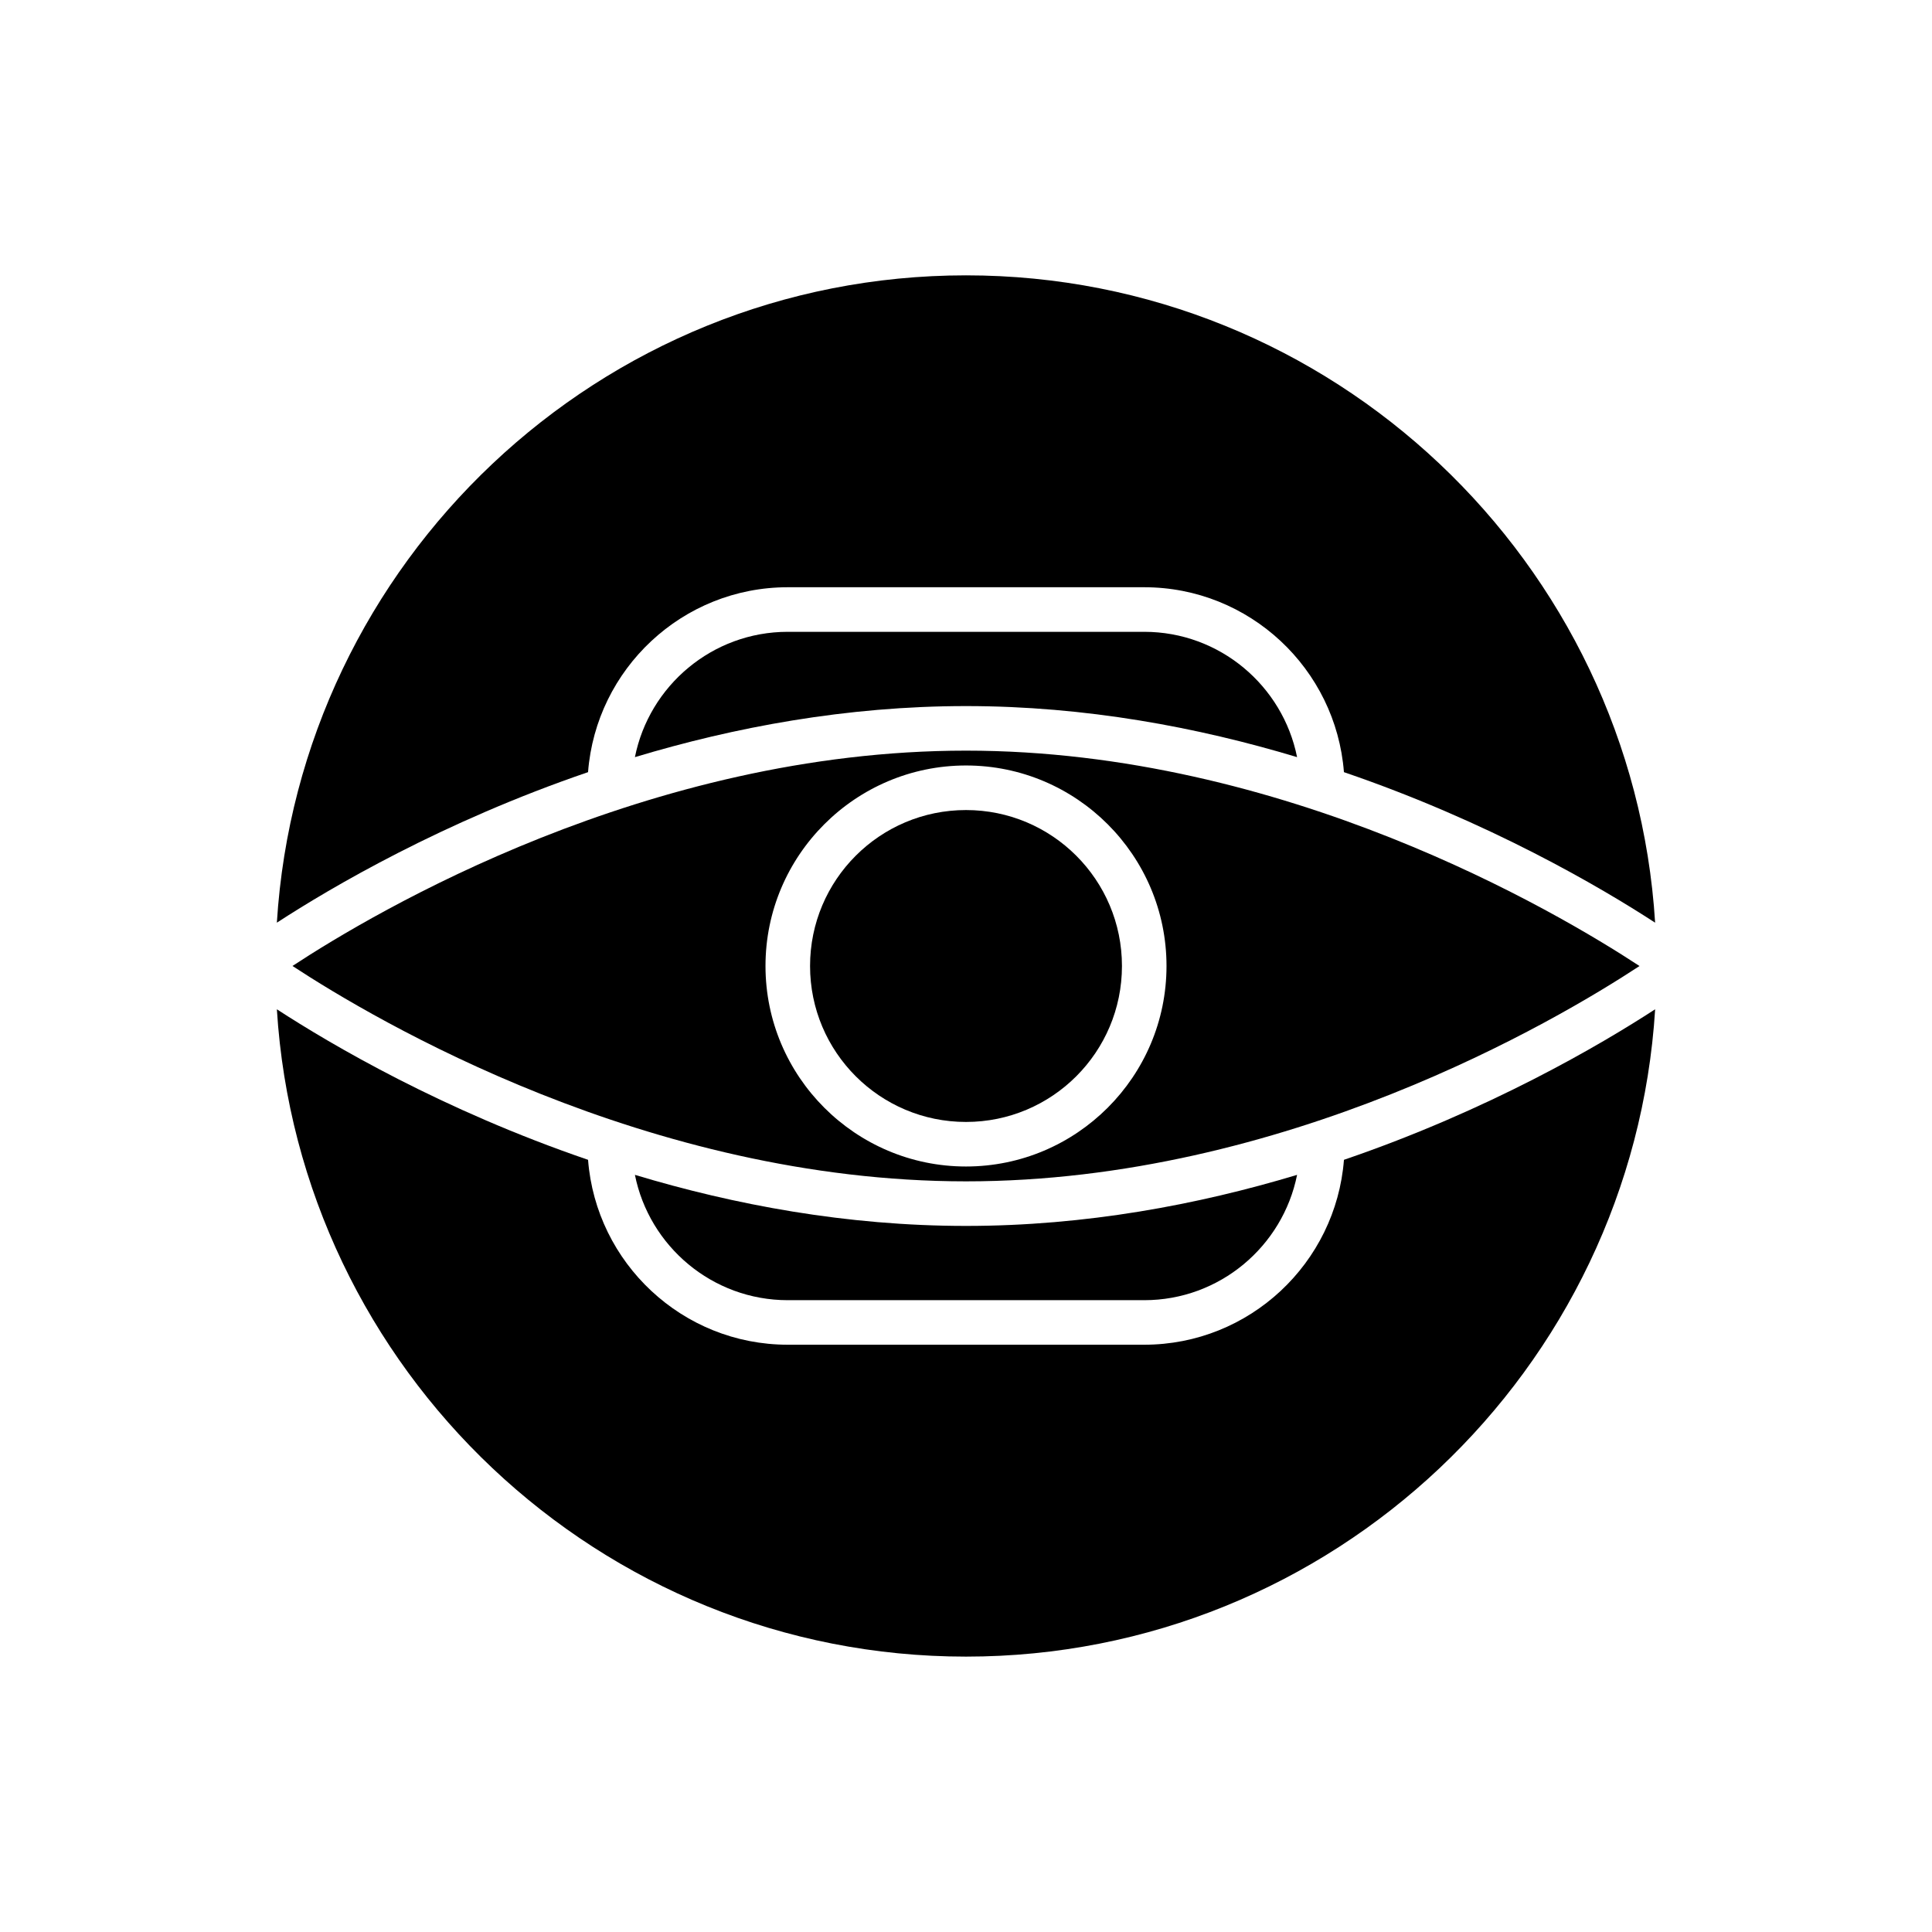
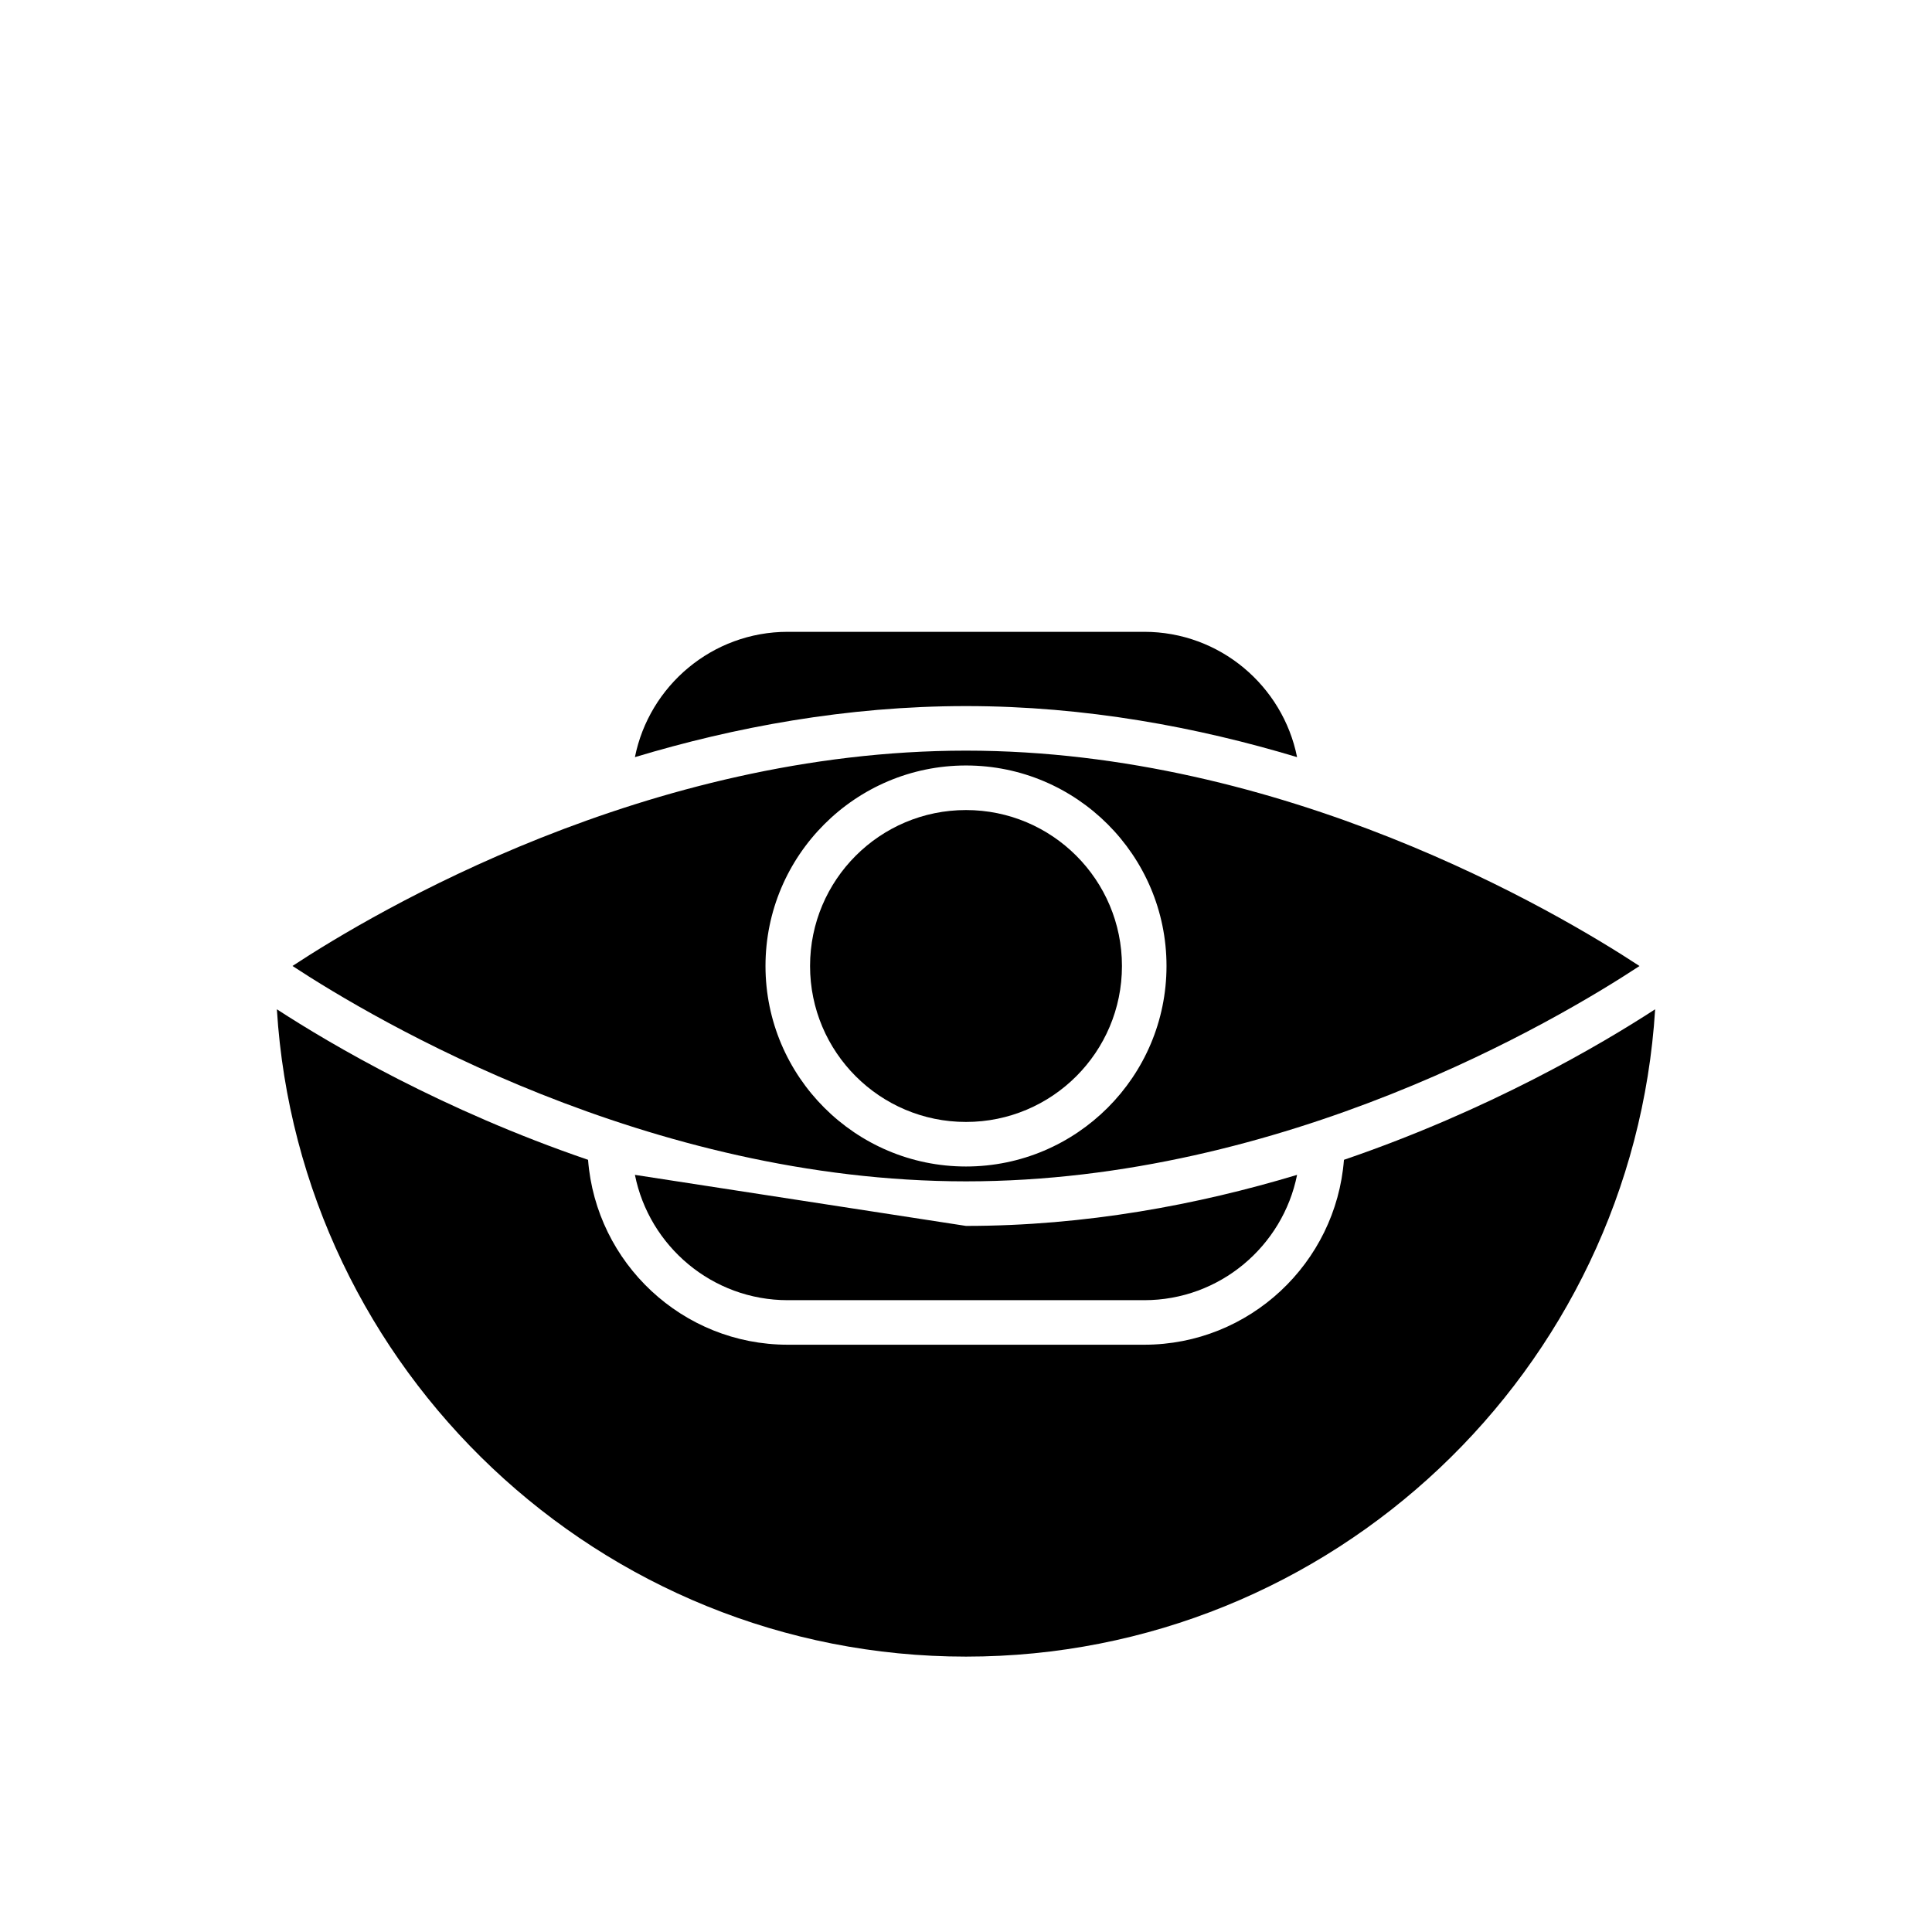
<svg xmlns="http://www.w3.org/2000/svg" fill="#000000" width="800px" height="800px" version="1.1" viewBox="144 144 512 512">
  <g>
-     <path d="m400 216.97c-97.066 0-176.68 75.957-182.63 171.55 14.488-9.418 43.953-26.727 82.469-39.891 2.121-27.371 25.02-49.004 52.926-49.004h94.465c27.906 0 50.805 21.633 52.926 49.004 38.516 13.164 67.98 30.473 82.469 39.891-5.945-95.59-85.562-171.55-182.62-171.55z" />
    <path d="m441.33 400c0 22.824-18.504 41.328-41.328 41.328-22.828 0-41.328-18.504-41.328-41.328 0-22.828 18.5-41.328 41.328-41.328 22.824 0 41.328 18.5 41.328 41.328" />
-     <path d="m312.26 455.35c3.785 18.914 20.5 33.211 40.508 33.211h94.465c20.012 0 36.723-14.297 40.508-33.211-26.234 7.902-56.004 13.531-87.738 13.531s-61.508-5.629-87.742-13.531z" />
+     <path d="m312.26 455.35c3.785 18.914 20.5 33.211 40.508 33.211h94.465c20.012 0 36.723-14.297 40.508-33.211-26.234 7.902-56.004 13.531-87.738 13.531z" />
    <path d="m400 457.07c84.449 0 156.47-42.598 178.49-57.066-22.043-14.465-94.148-57.078-178.49-57.078-84.449 0-156.47 42.598-178.49 57.066 22.043 14.465 94.148 57.078 178.49 57.078zm0-110.21c29.301 0 53.137 23.836 53.137 53.137s-23.836 53.137-53.137 53.137-53.137-23.836-53.137-53.137 23.836-53.137 53.137-53.137z" />
    <path d="m487.74 344.65c-3.785-18.91-20.496-33.211-40.508-33.211h-94.465c-20.012 0-36.723 14.297-40.508 33.211 26.234-7.902 56.008-13.531 87.742-13.531s61.504 5.629 87.738 13.531z" />
    <path d="m400 583.02c97.066 0 176.68-75.957 182.63-171.55-14.488 9.418-43.953 26.727-82.469 39.891-2.125 27.371-25.023 49.004-52.93 49.004h-94.465c-27.906 0-50.805-21.633-52.926-49.004-38.516-13.164-67.98-30.473-82.469-39.891 5.945 95.594 85.562 171.55 182.63 171.55z" />
  </g>
</svg>